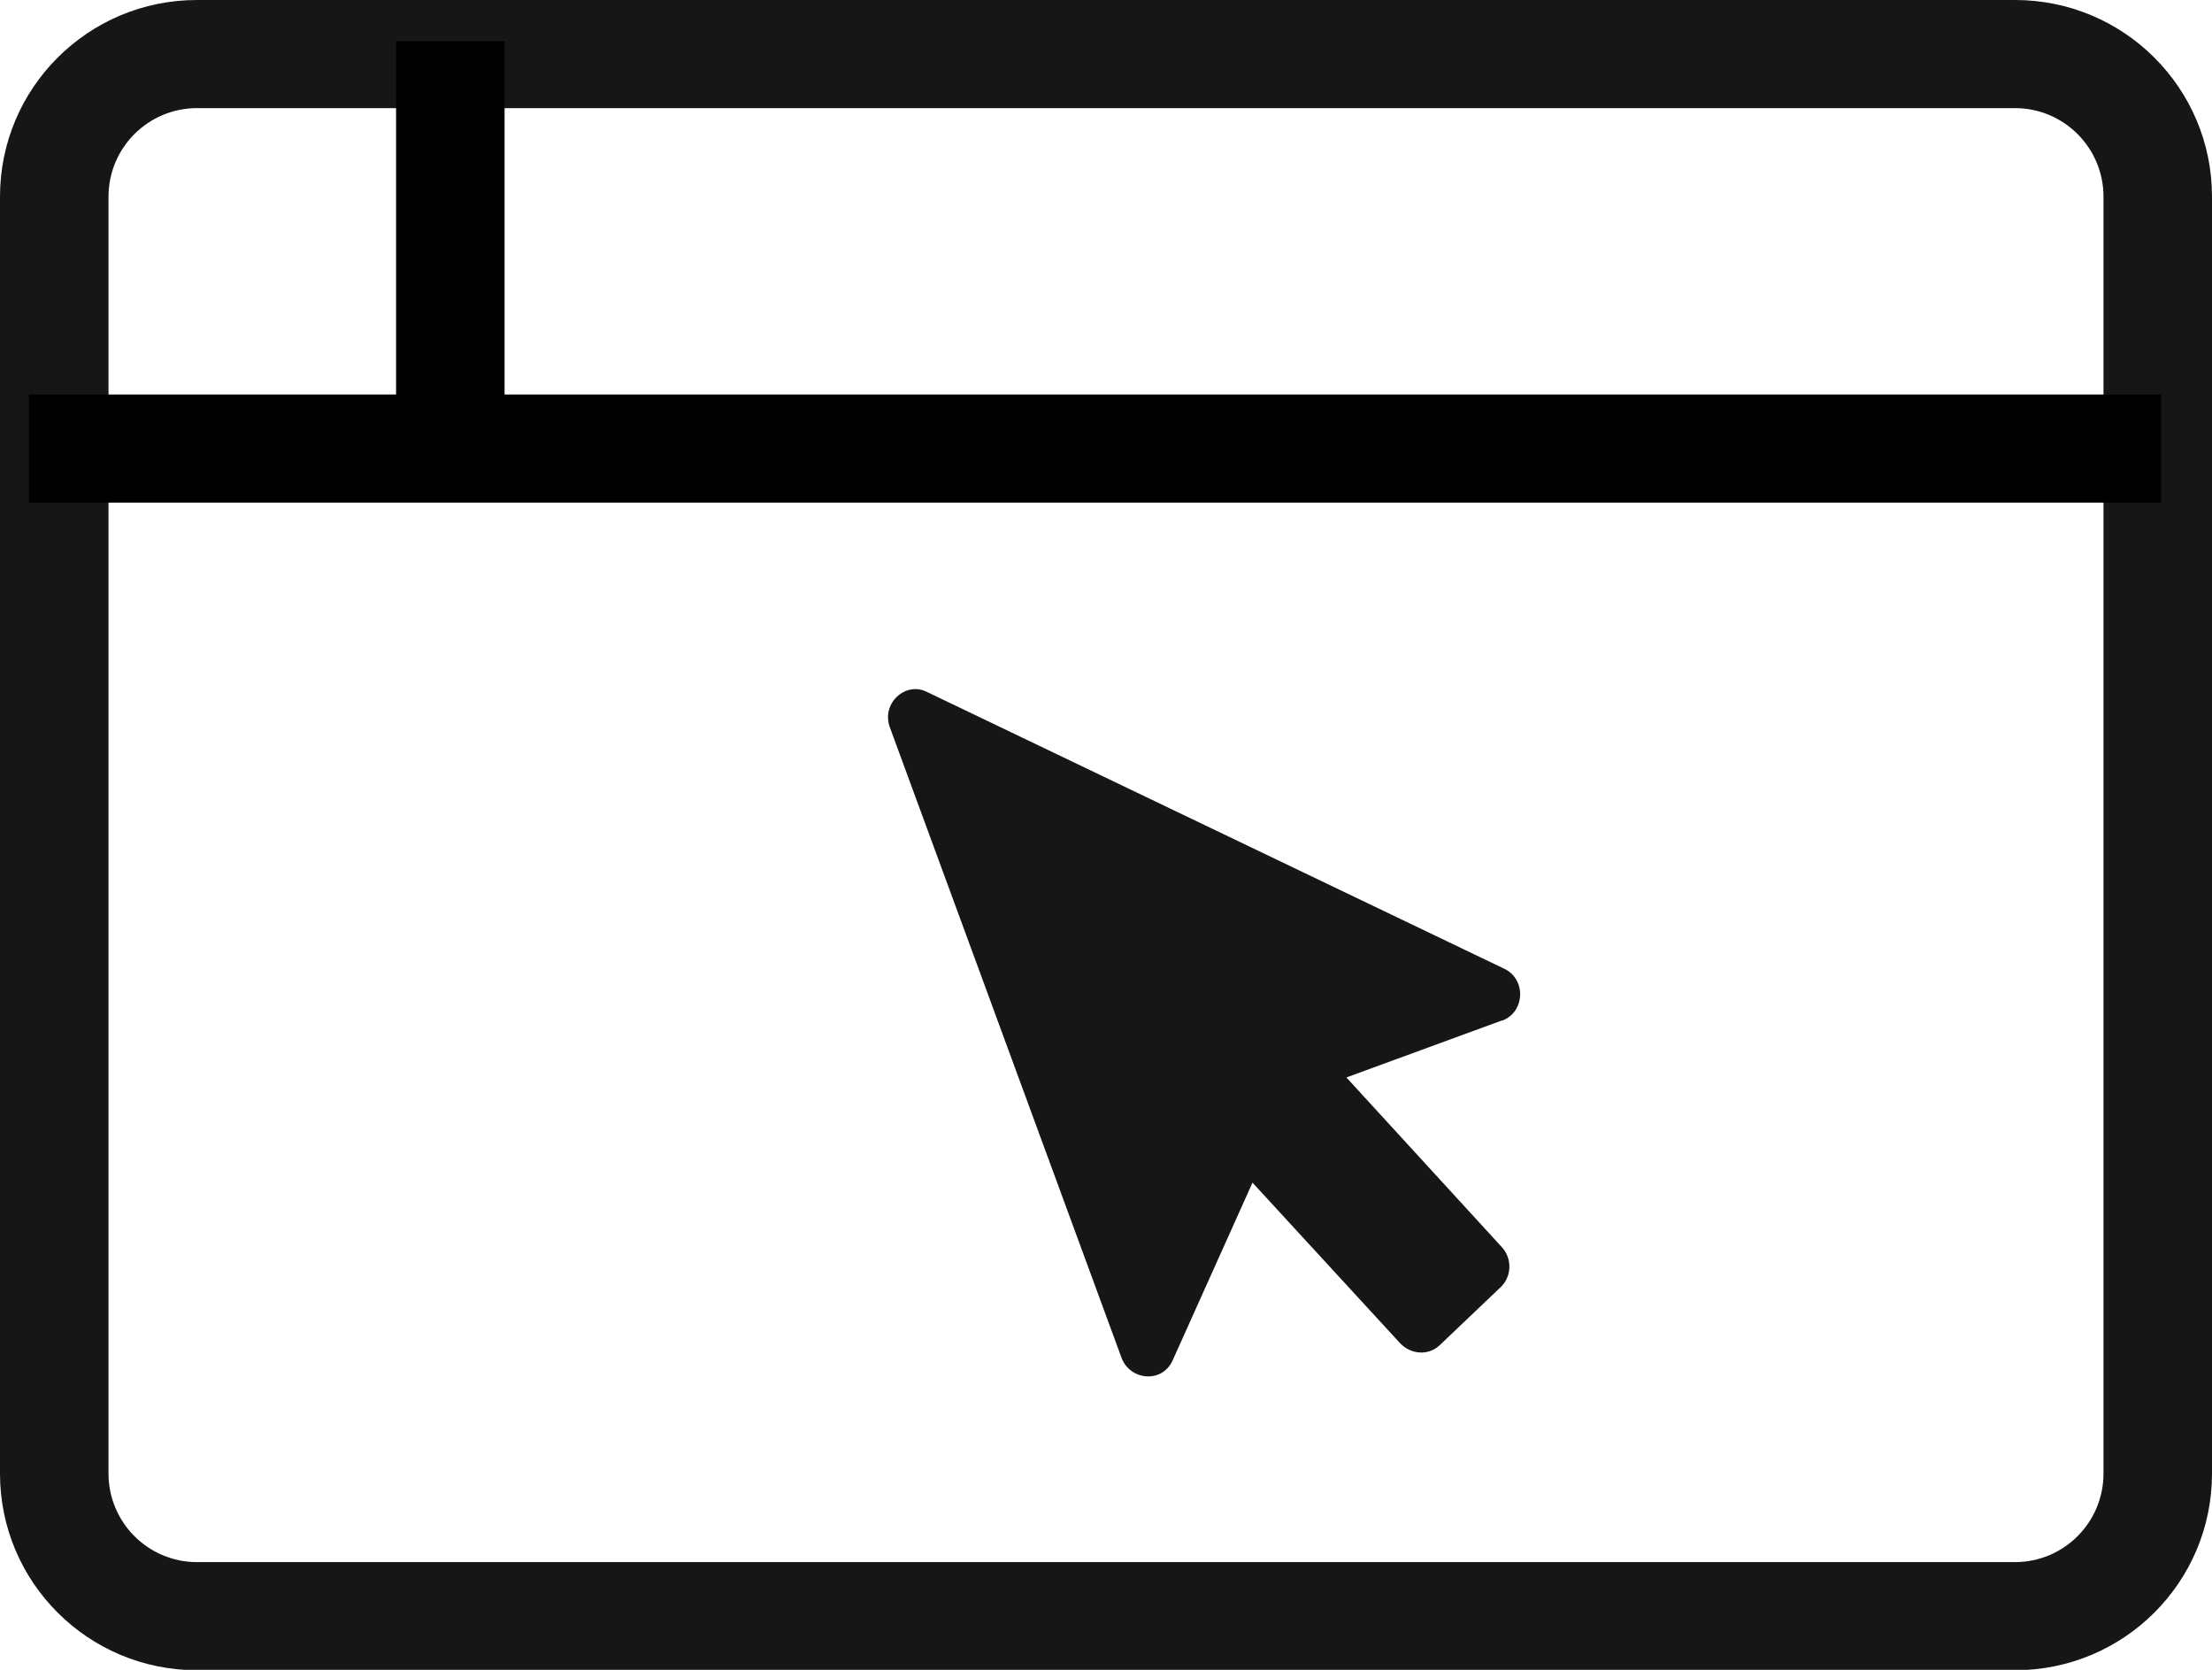
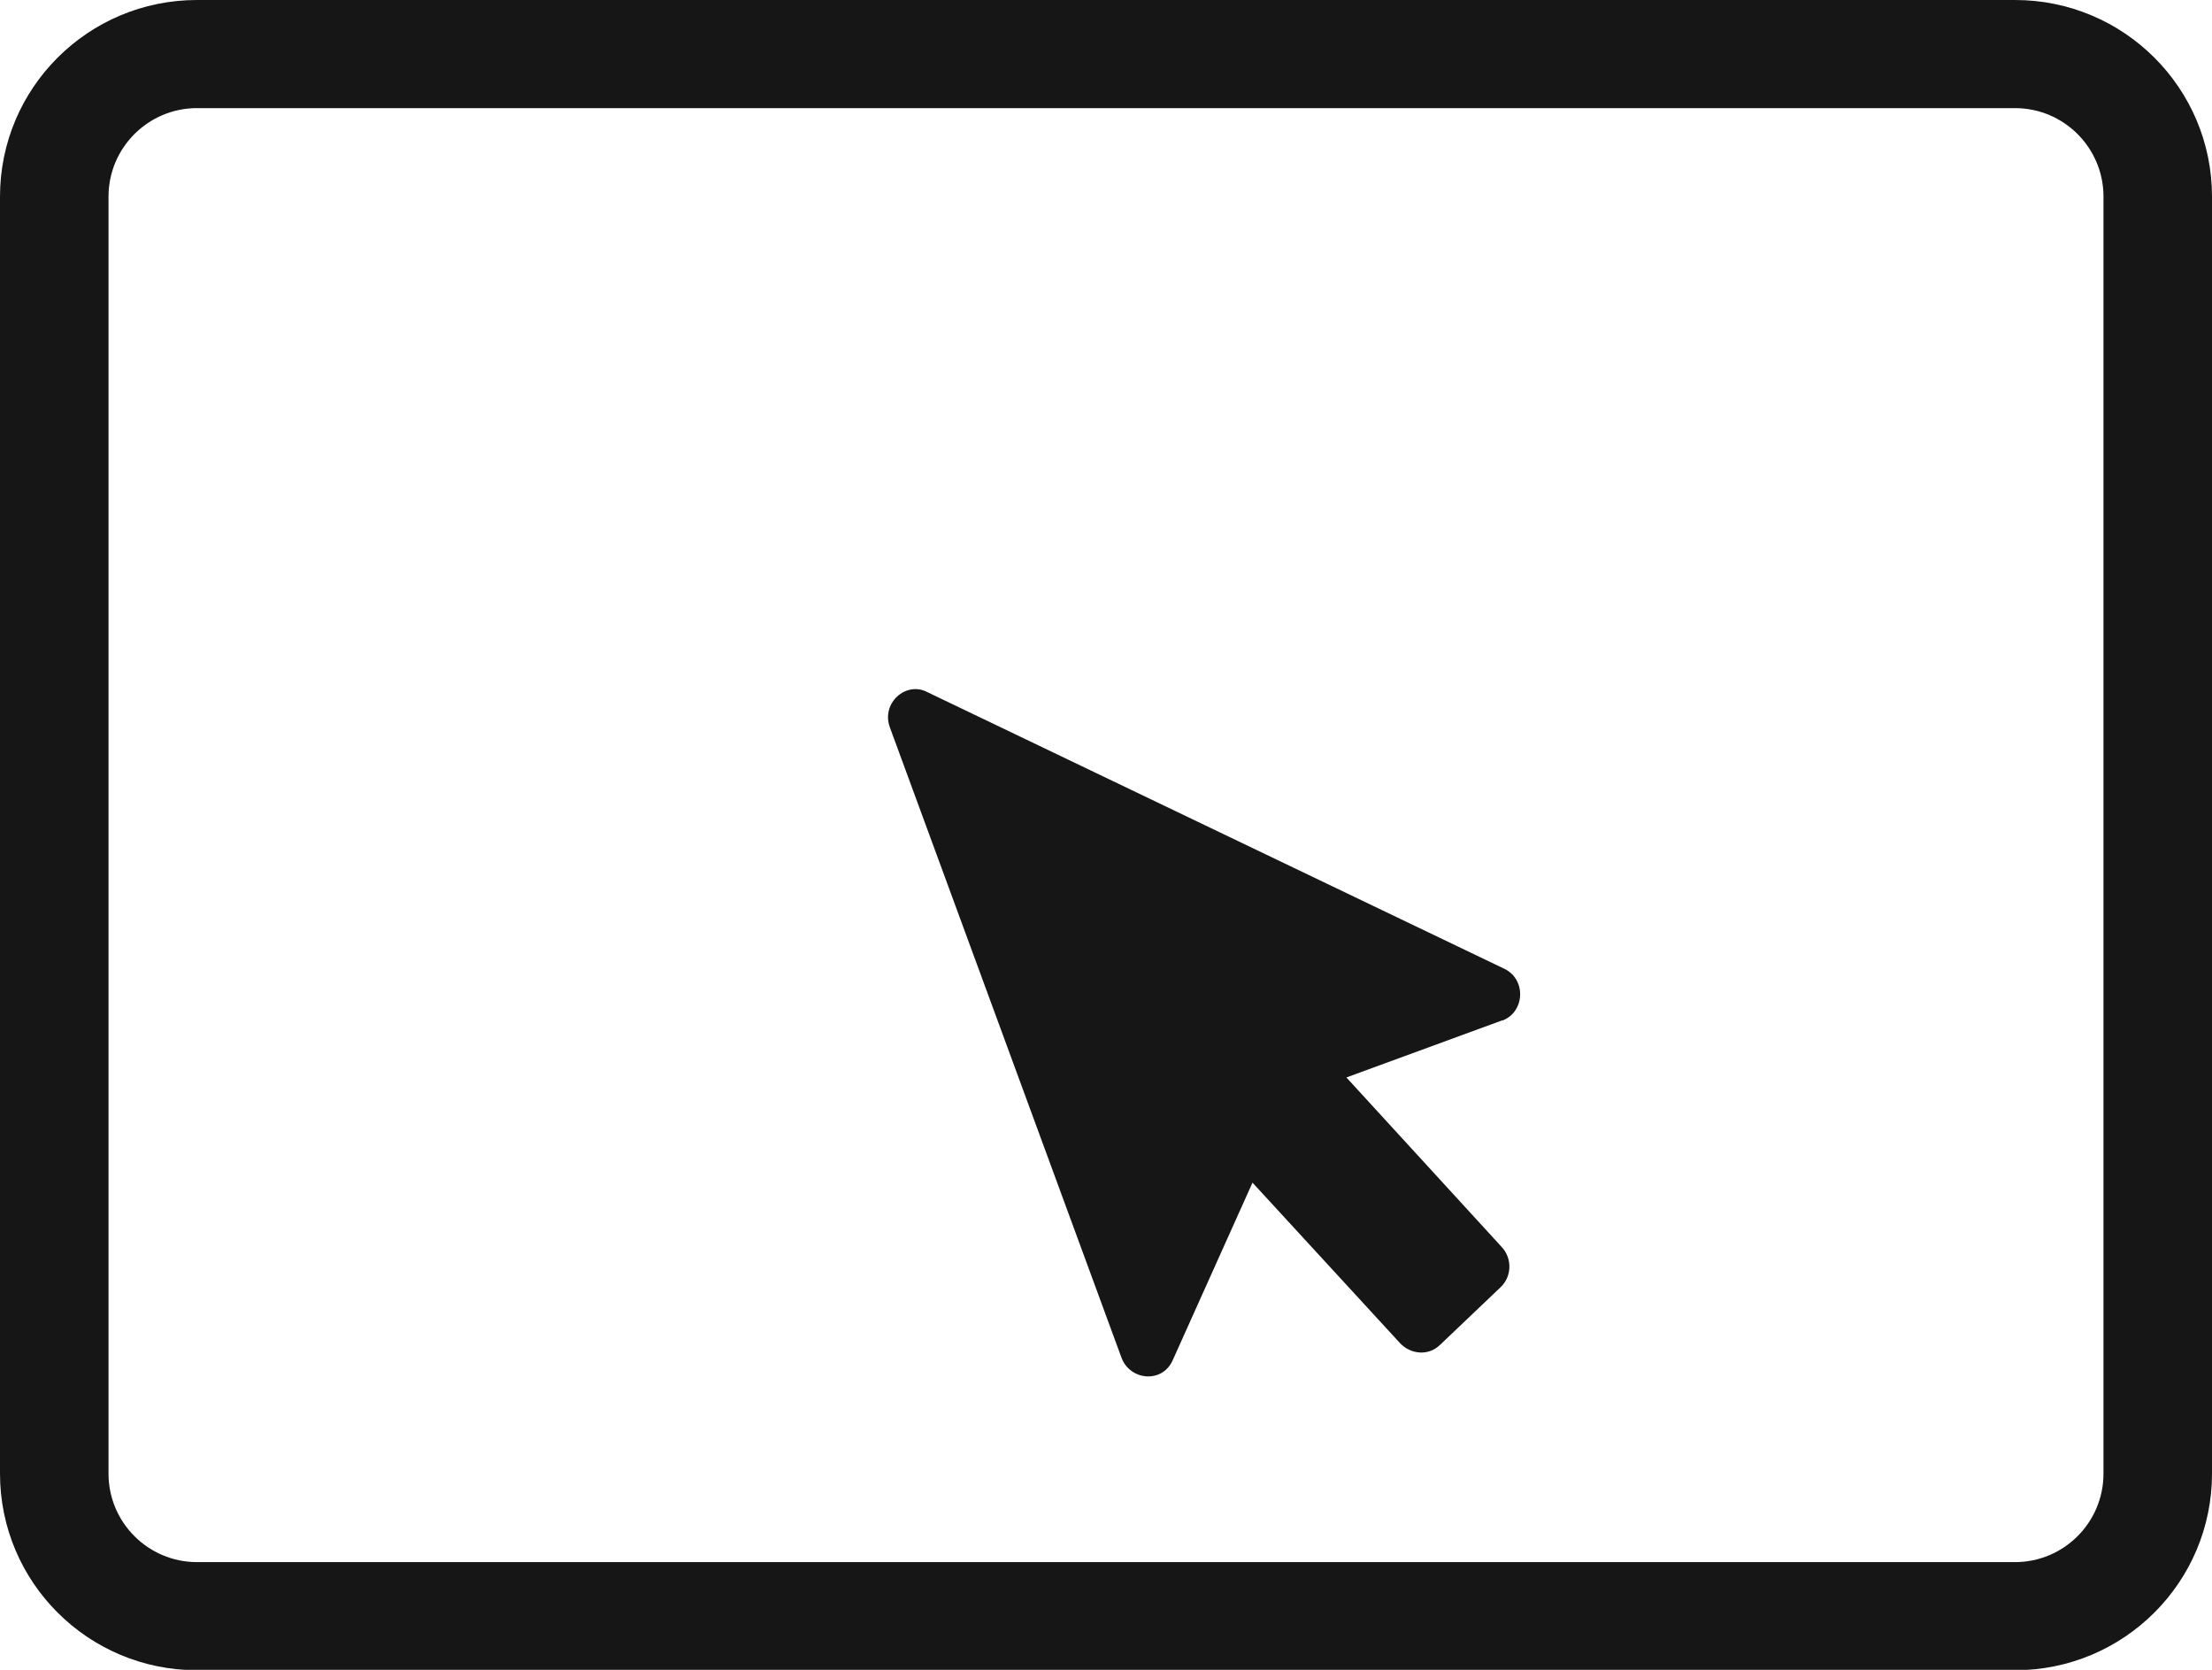
<svg xmlns="http://www.w3.org/2000/svg" id="Layer_1" width="53" height="40" version="1.1" viewBox="0 0 53 40">
  <defs>
    <style>
      .st0 {
        fill: #161616;
      }
    </style>
  </defs>
  <path class="st0" d="M36,24.44l-3.74,1.37,3.72,4.06c.26.28.24.71-.02.96l-1.46,1.39c-.27.26-.69.23-.95-.04l-3.54-3.85-1.91,4.25c-.25.57-1.03.49-1.23-.06l-5.55-15.1c-.21-.58.39-1.11.9-.84l13.81,6.62c.55.25.51,1.05-.04,1.25h0Z" />
  <path class="st0" d="M48.28,2.59c1.17,0,2.12.95,2.12,2.12v30.59c0,1.17-.95,2.12-2.12,2.12H4.72c-1.17,0-2.12-.95-2.12-2.12V4.71c0-1.17.95-2.12,2.12-2.12h43.56M48.28,0H4.72C2.11,0,0,2.11,0,4.71v30.59c0,2.6,2.11,4.71,4.72,4.71h43.56c2.61,0,4.72-2.11,4.72-4.71V4.71c0-2.6-2.11-4.71-4.72-4.71h0Z" />
  <g>
-     <rect class="st0" x="1.79" y="10.55" width="48.88" height=".39" />
-     <polygon points="51.78 9.45 .69 9.45 .69 12.04 51.78 12.04 51.78 9.45 51.78 9.45" />
-   </g>
+     </g>
  <g>
-     <rect class="st0" x="10.59" y="2.09" width=".4" height="7.93" />
-     <polygon points="12.09 .99 9.49 .99 9.49 11.12 12.09 11.12 12.09 .99 12.09 .99" />
-   </g>
+     </g>
</svg>